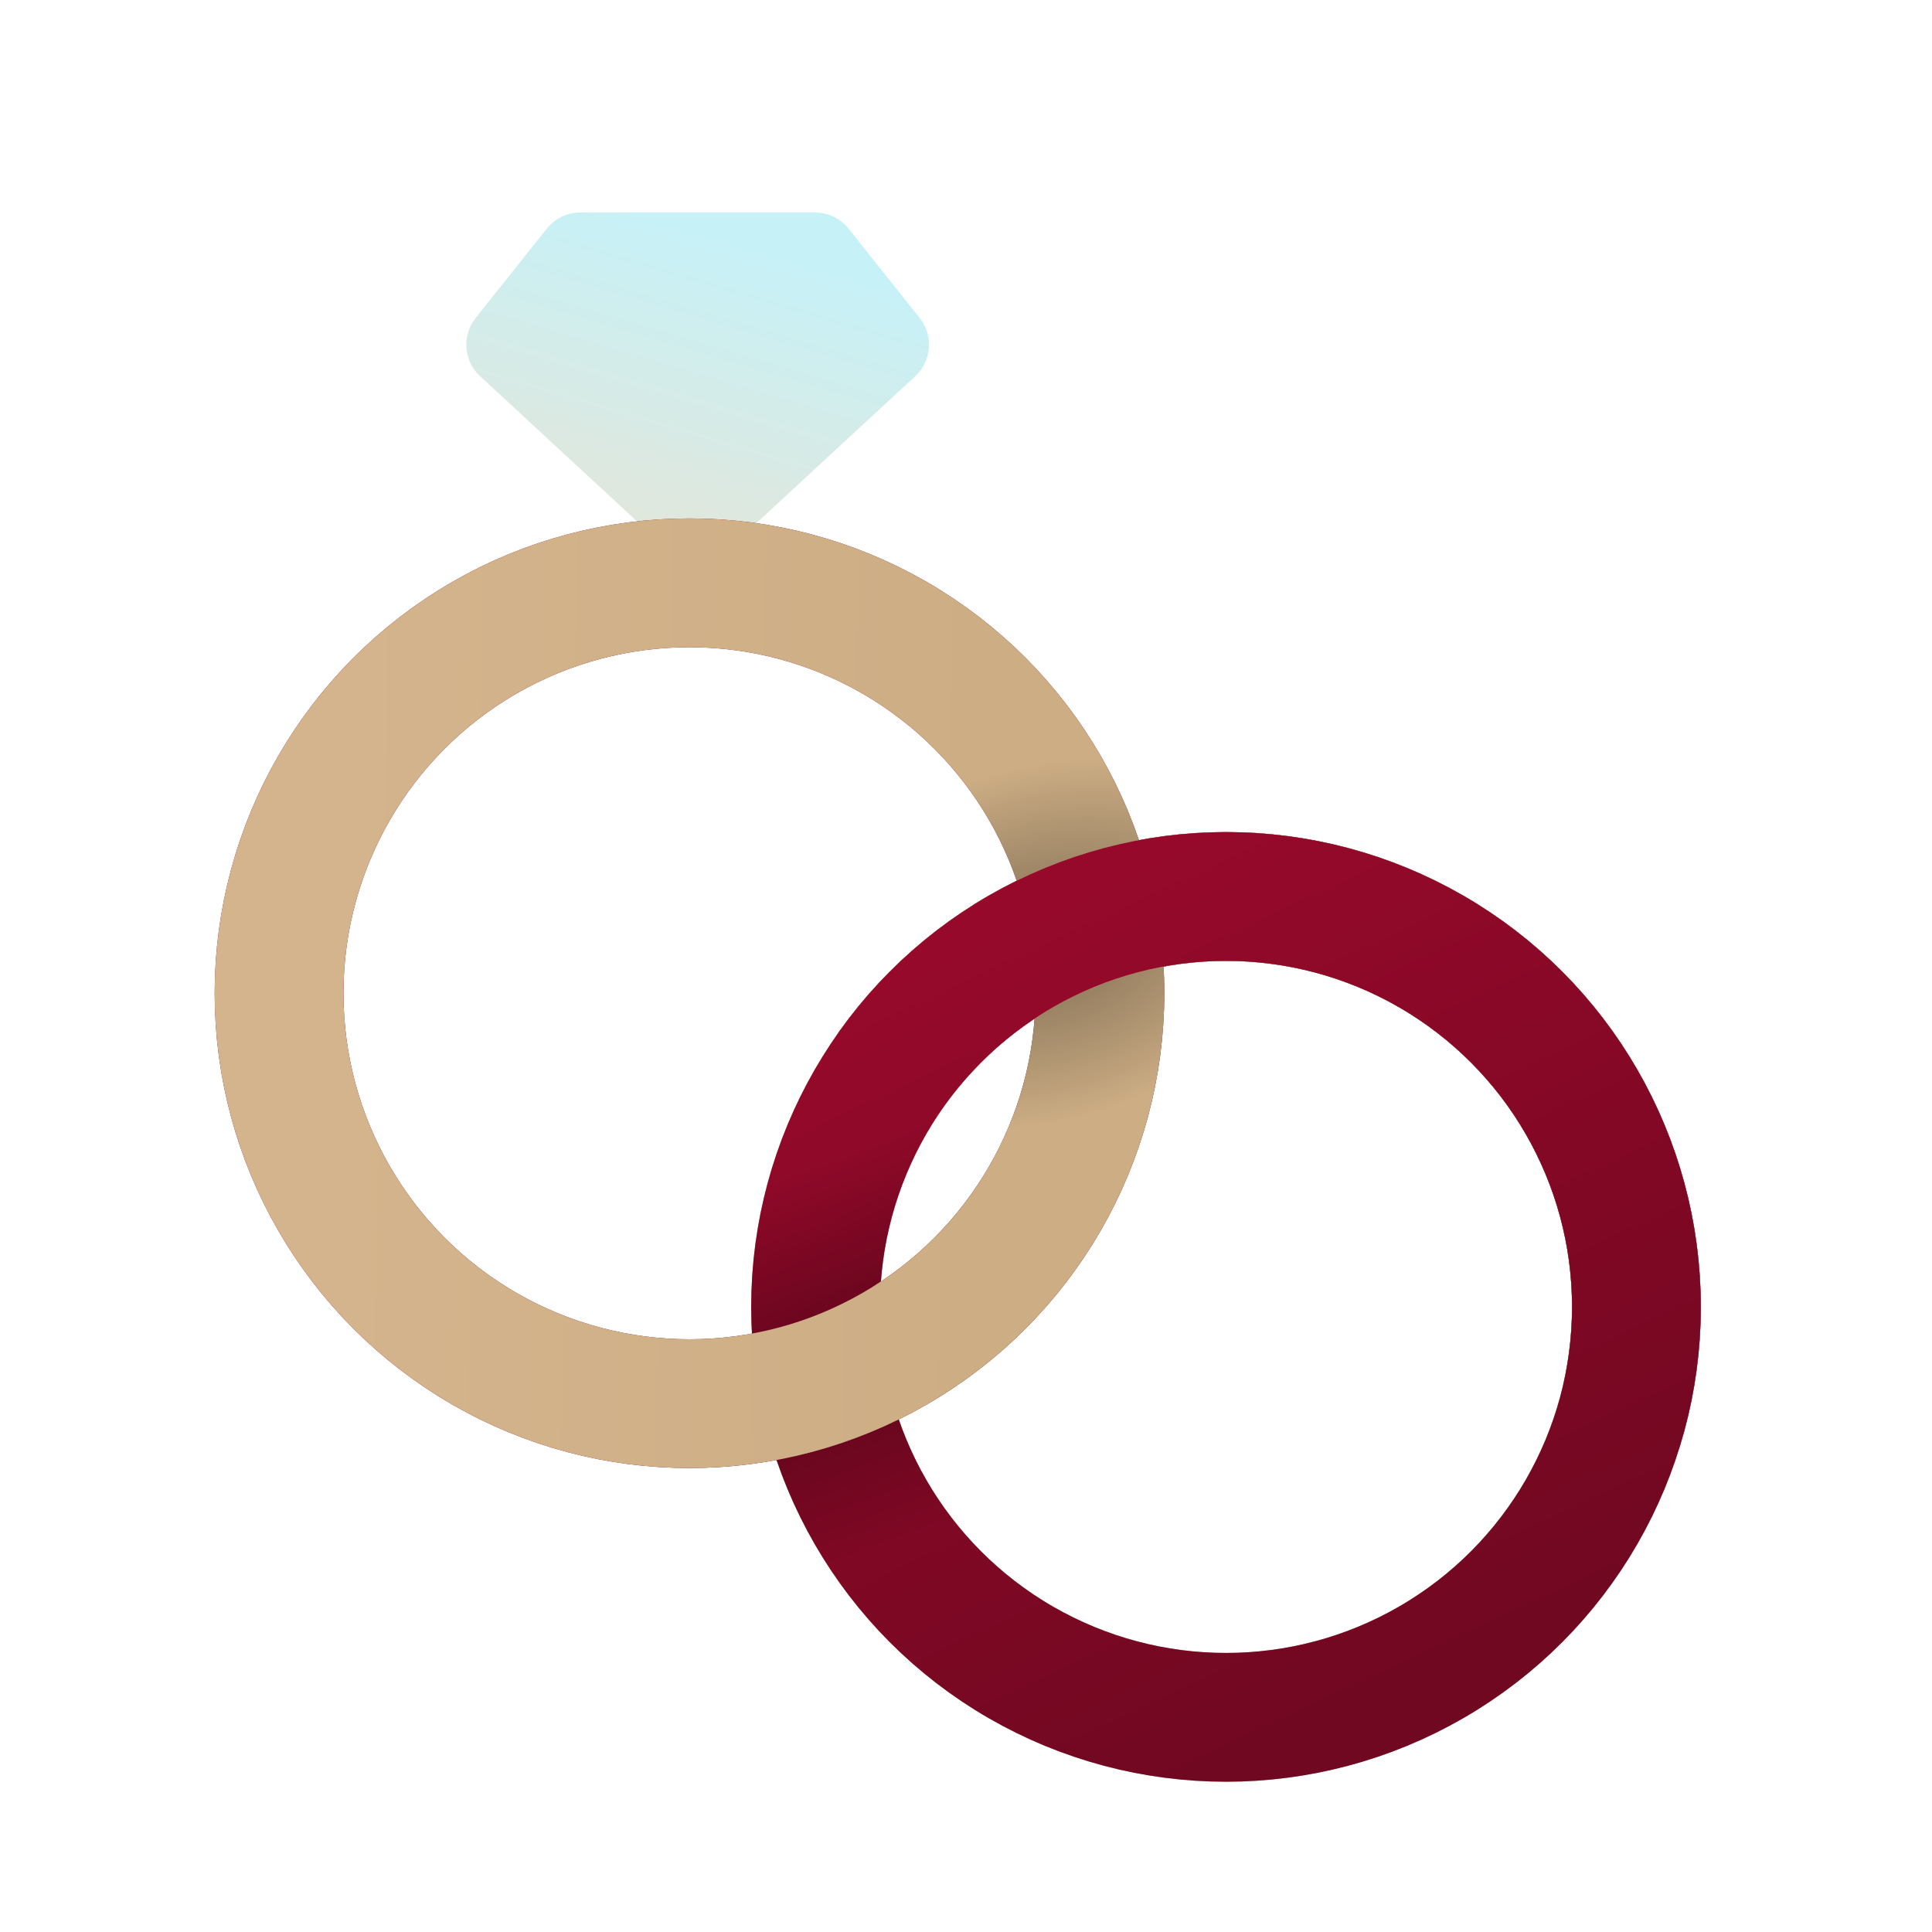
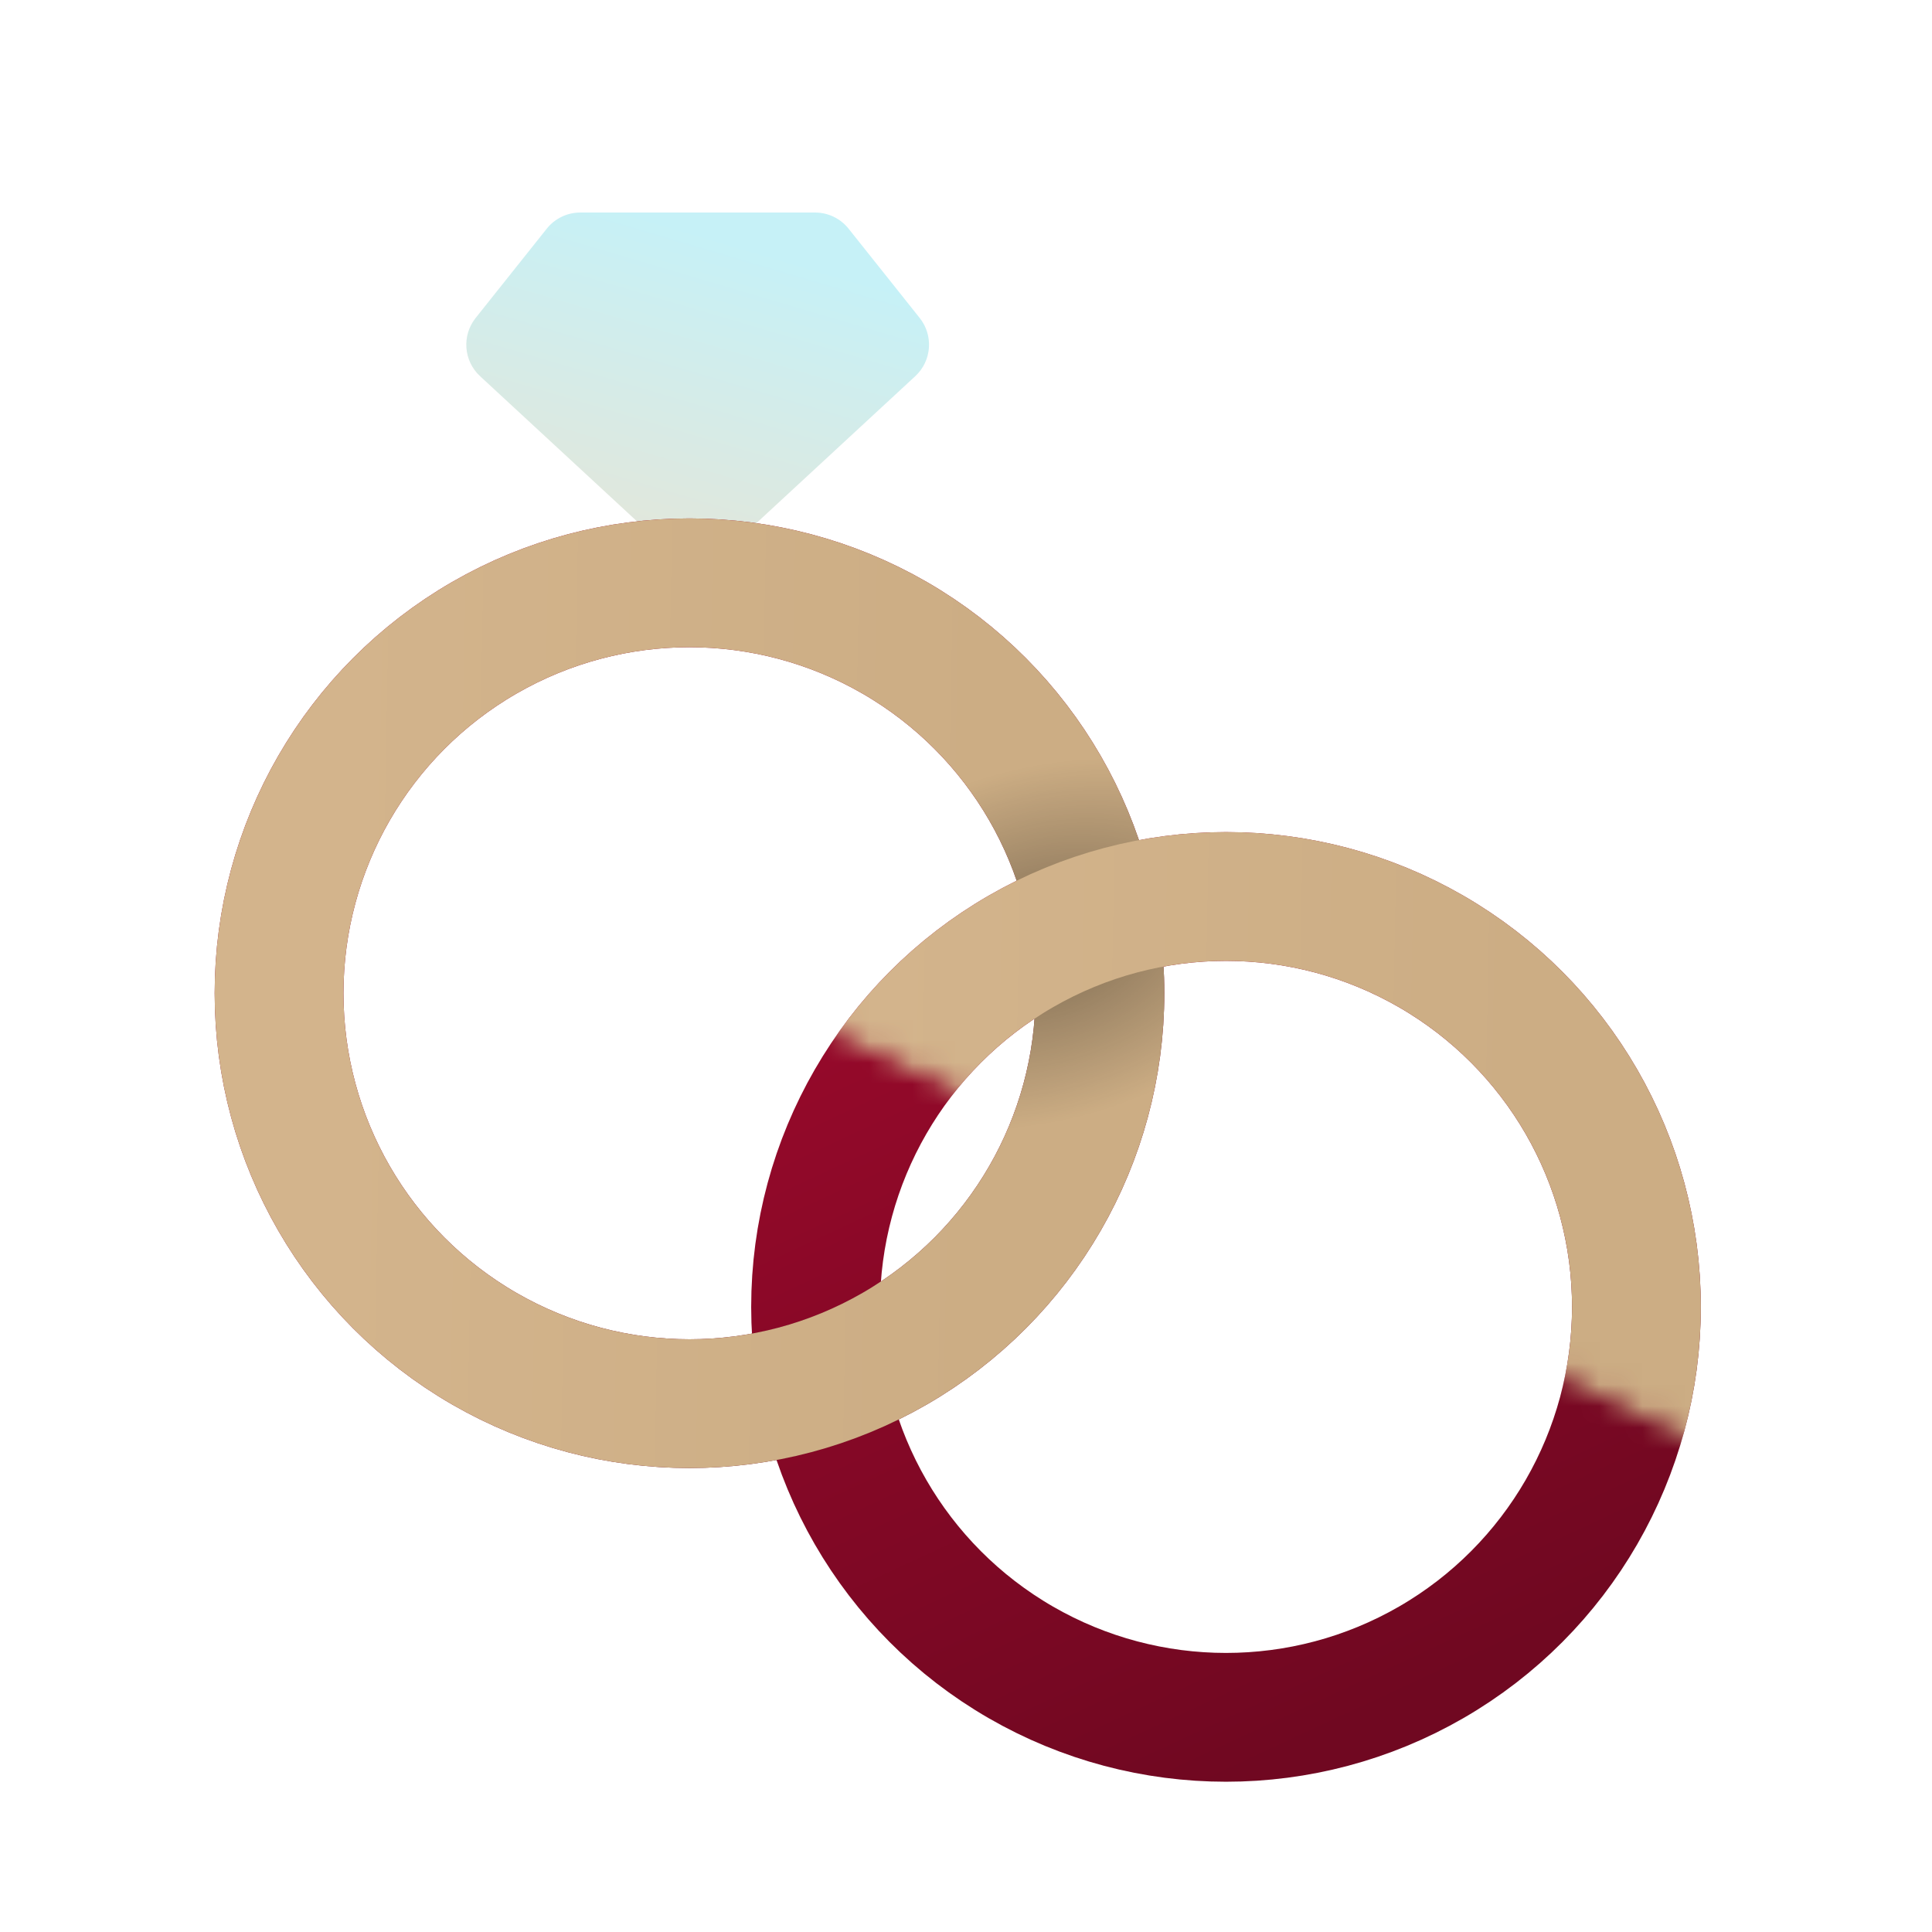
<svg xmlns="http://www.w3.org/2000/svg" width="90" height="90" viewBox="0 0 90 90" fill="none">
  <path d="M33.858 25.644C33.091 26.353 31.909 26.353 31.142 25.644L22.364 17.525C21.595 16.814 21.505 15.63 22.158 14.811L25.469 10.654C25.849 10.177 26.425 9.9 27.034 9.9L37.966 9.9C38.575 9.9 39.151 10.177 39.531 10.654L42.842 14.811C43.495 15.63 43.405 16.814 42.636 17.525L33.858 25.644Z" fill="url(#paint0_linear_113_9524)" />
-   <circle cx="57.112" cy="60.881" r="19.119" stroke="url(#paint1_linear_113_9524)" stroke-width="6" />
  <circle cx="57.112" cy="60.881" r="19.119" stroke="url(#paint2_linear_113_9524)" stroke-width="6" />
-   <circle cx="57.112" cy="60.881" r="19.119" stroke="url(#paint3_linear_113_9524)" stroke-opacity="0.3" stroke-width="6" />
  <circle cx="32.119" cy="46.269" r="19.119" stroke="url(#paint4_linear_113_9524)" stroke-width="6" />
  <circle cx="32.119" cy="46.269" r="19.119" stroke="url(#paint5_linear_113_9524)" stroke-width="6" />
  <circle cx="32.119" cy="46.269" r="19.119" stroke="url(#paint6_radial_113_9524)" stroke-opacity="0.29" stroke-width="6" />
  <mask id="mask0_113_9524" style="mask-type:alpha" maskUnits="userSpaceOnUse" x="29" y="33" width="55" height="37">
    <path d="M29.888 43.298L34.993 34.224L78.097 38.761L82.635 68.254L29.888 43.298Z" fill="#D9D9D9" stroke="black" />
  </mask>
  <g mask="url(#mask0_113_9524)">
    <circle cx="57.112" cy="60.88" r="19.119" stroke="url(#paint7_linear_113_9524)" stroke-width="6" />
-     <circle cx="57.112" cy="60.88" r="19.119" stroke="url(#paint8_linear_113_9524)" stroke-width="6" />
  </g>
  <defs>
    <linearGradient id="paint0_linear_113_9524" x1="33" y1="33" x2="39.01" y2="12.674" gradientUnits="userSpaceOnUse">
      <stop stop-color="#EFE2CE" />
      <stop offset="1" stop-color="#C6F1F7" />
    </linearGradient>
    <linearGradient id="paint1_linear_113_9524" x1="71.291" y1="56.91" x2="40.664" y2="56.343" gradientUnits="userSpaceOnUse">
      <stop stop-color="#CCAD84" />
      <stop offset="1" stop-color="#D3B48C" />
    </linearGradient>
    <linearGradient id="paint2_linear_113_9524" x1="31.023" y1="26.851" x2="57.112" y2="83" gradientUnits="userSpaceOnUse">
      <stop stop-color="#AA092F" />
      <stop offset="1" stop-color="#700821" />
    </linearGradient>
    <linearGradient id="paint3_linear_113_9524" x1="34.993" y1="55.209" x2="41.231" y2="72.224" gradientUnits="userSpaceOnUse">
      <stop stop-opacity="0" />
      <stop offset="0.528" />
      <stop offset="1" stop-opacity="0" />
    </linearGradient>
    <linearGradient id="paint4_linear_113_9524" x1="6.03" y1="12.239" x2="32.119" y2="68.388" gradientUnits="userSpaceOnUse">
      <stop stop-color="#AA092F" />
      <stop offset="1" stop-color="#700821" />
    </linearGradient>
    <linearGradient id="paint5_linear_113_9524" x1="46.298" y1="42.298" x2="15.672" y2="41.731" gradientUnits="userSpaceOnUse">
      <stop stop-color="#CCAD84" />
      <stop offset="1" stop-color="#D3B48C" />
    </linearGradient>
    <radialGradient id="paint6_radial_113_9524" cx="0" cy="0" r="1" gradientUnits="userSpaceOnUse" gradientTransform="translate(48.634 44) rotate(74.476) scale(9.341 14.791)">
      <stop offset="0.208" />
      <stop offset="0.88" stop-opacity="0" />
    </radialGradient>
    <linearGradient id="paint7_linear_113_9524" x1="71.291" y1="56.91" x2="40.664" y2="56.343" gradientUnits="userSpaceOnUse">
      <stop stop-color="#CCAD84" />
      <stop offset="1" stop-color="#D3B48C" />
    </linearGradient>
    <linearGradient id="paint8_linear_113_9524" x1="31.023" y1="26.851" x2="57.112" y2="83" gradientUnits="userSpaceOnUse">
      <stop stop-color="#AA092F" />
      <stop offset="1" stop-color="#700821" />
    </linearGradient>
  </defs>
</svg>